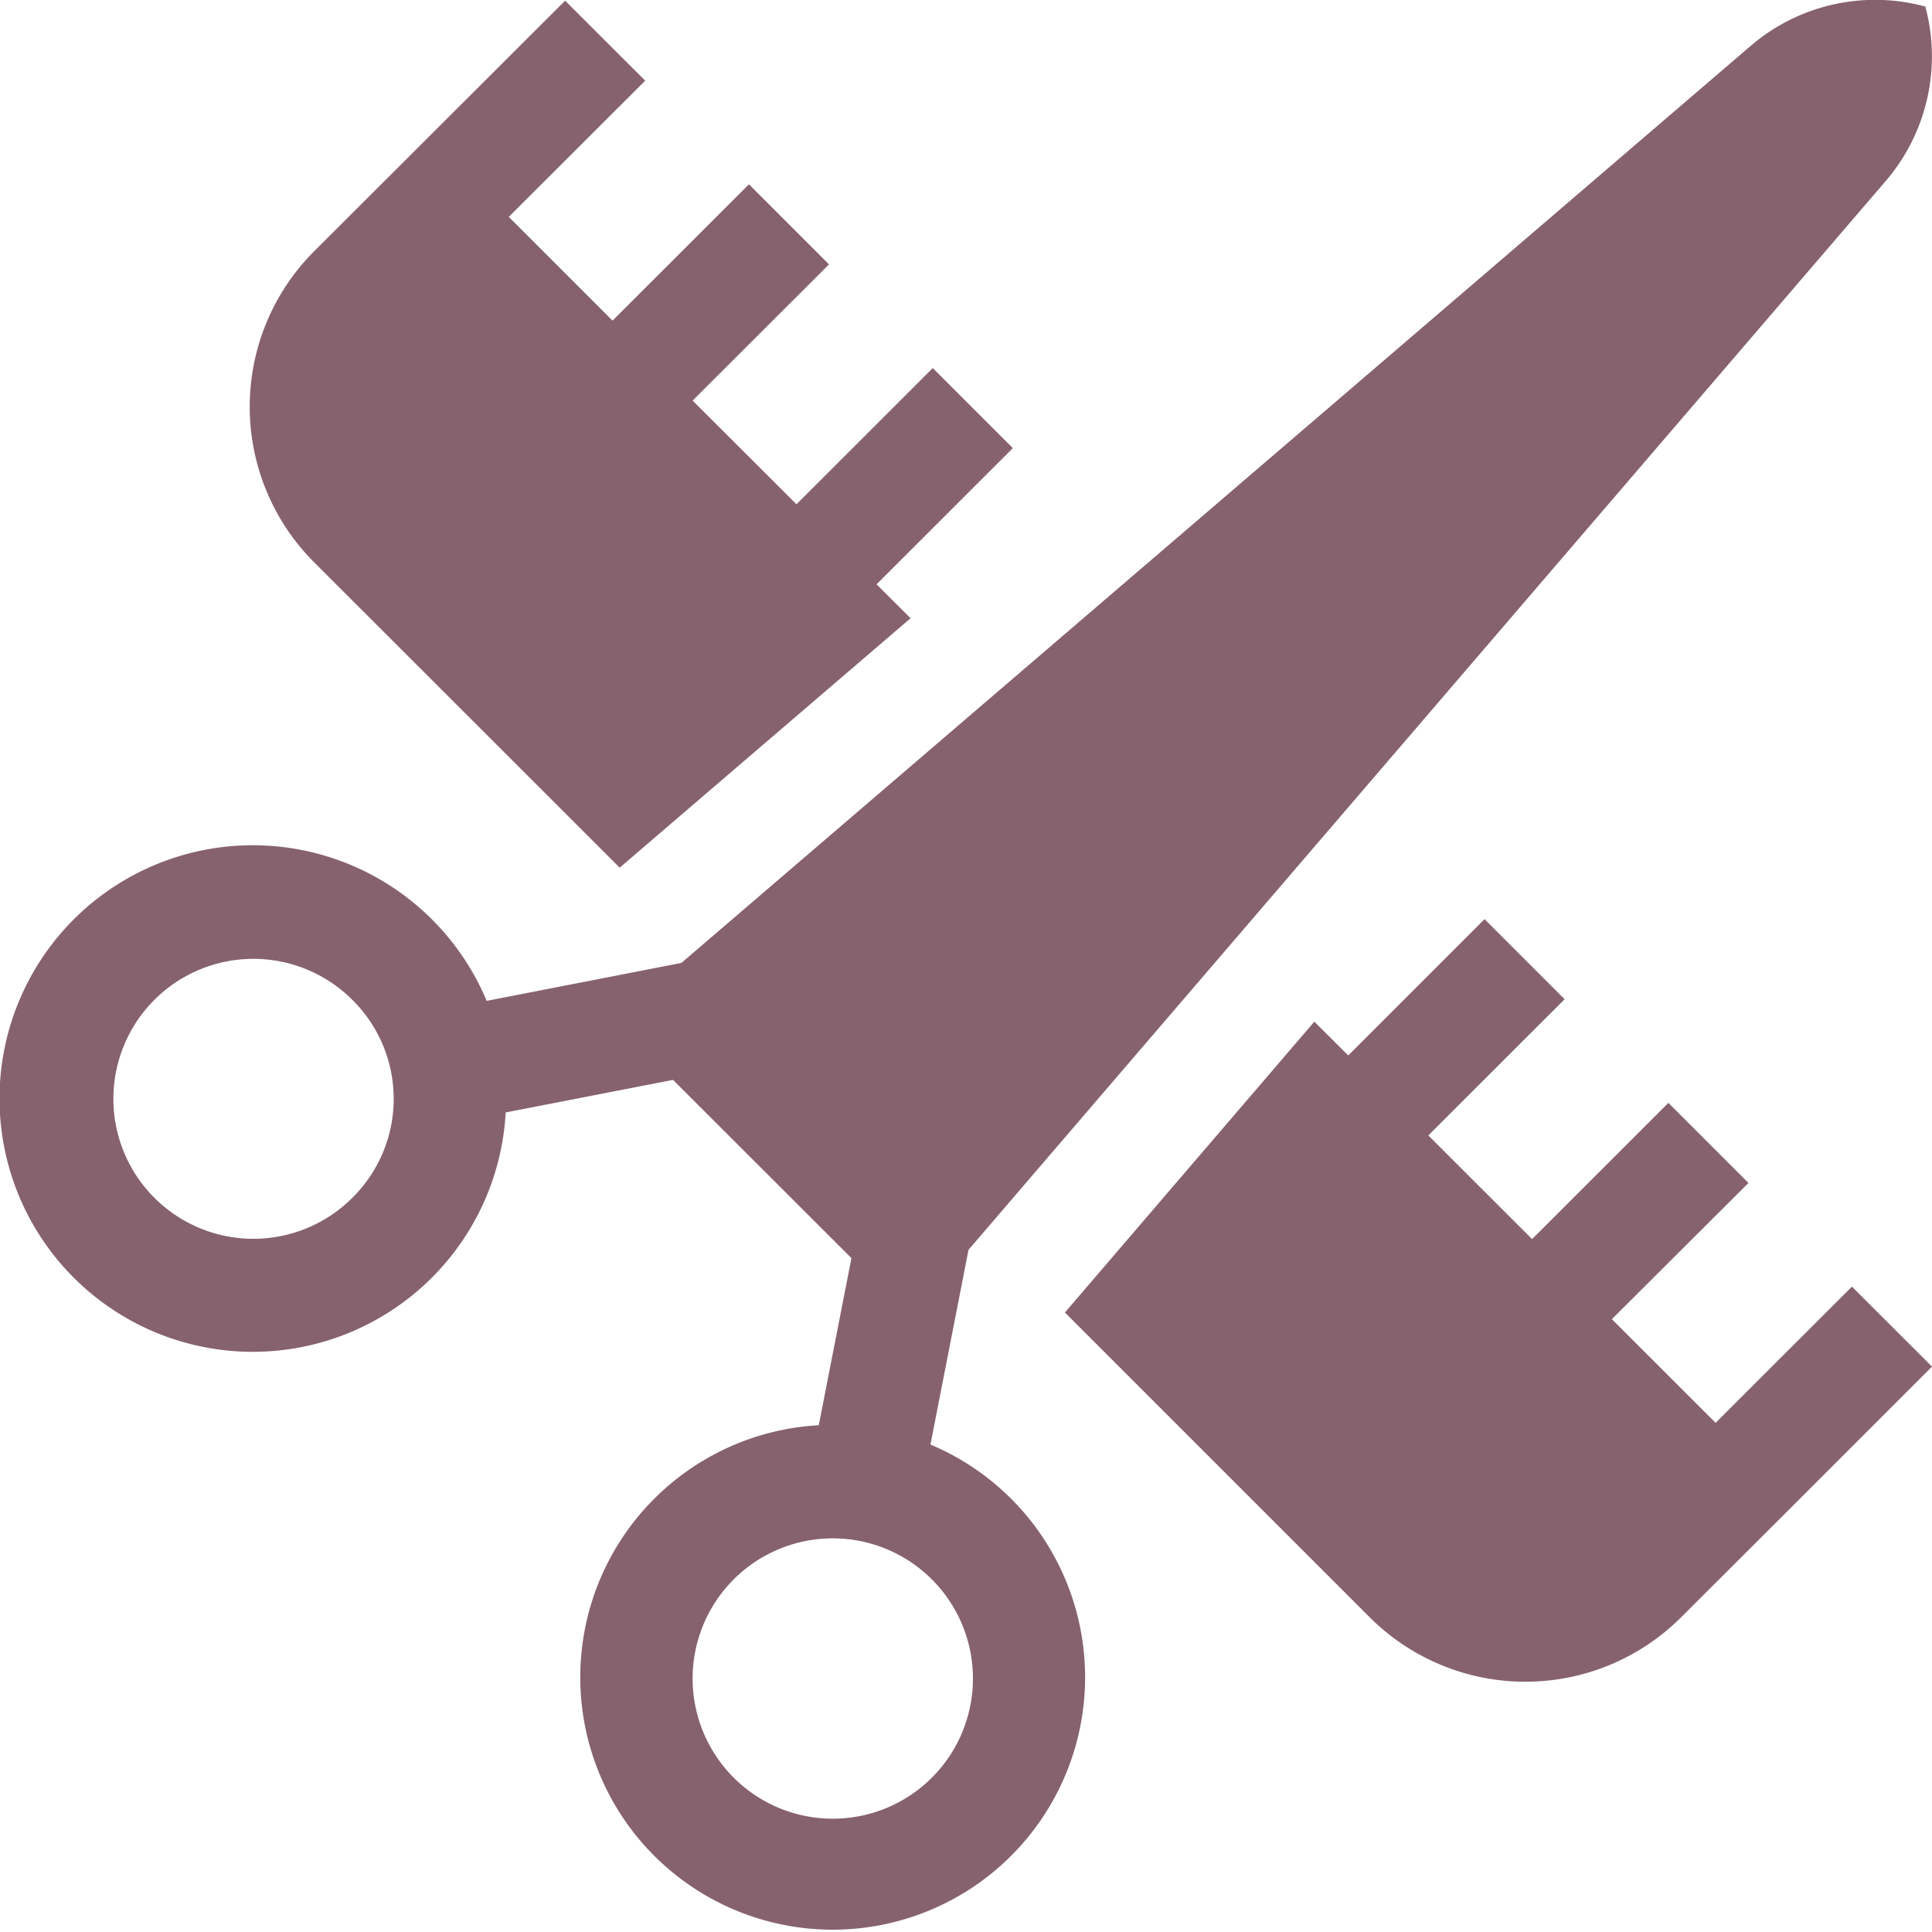
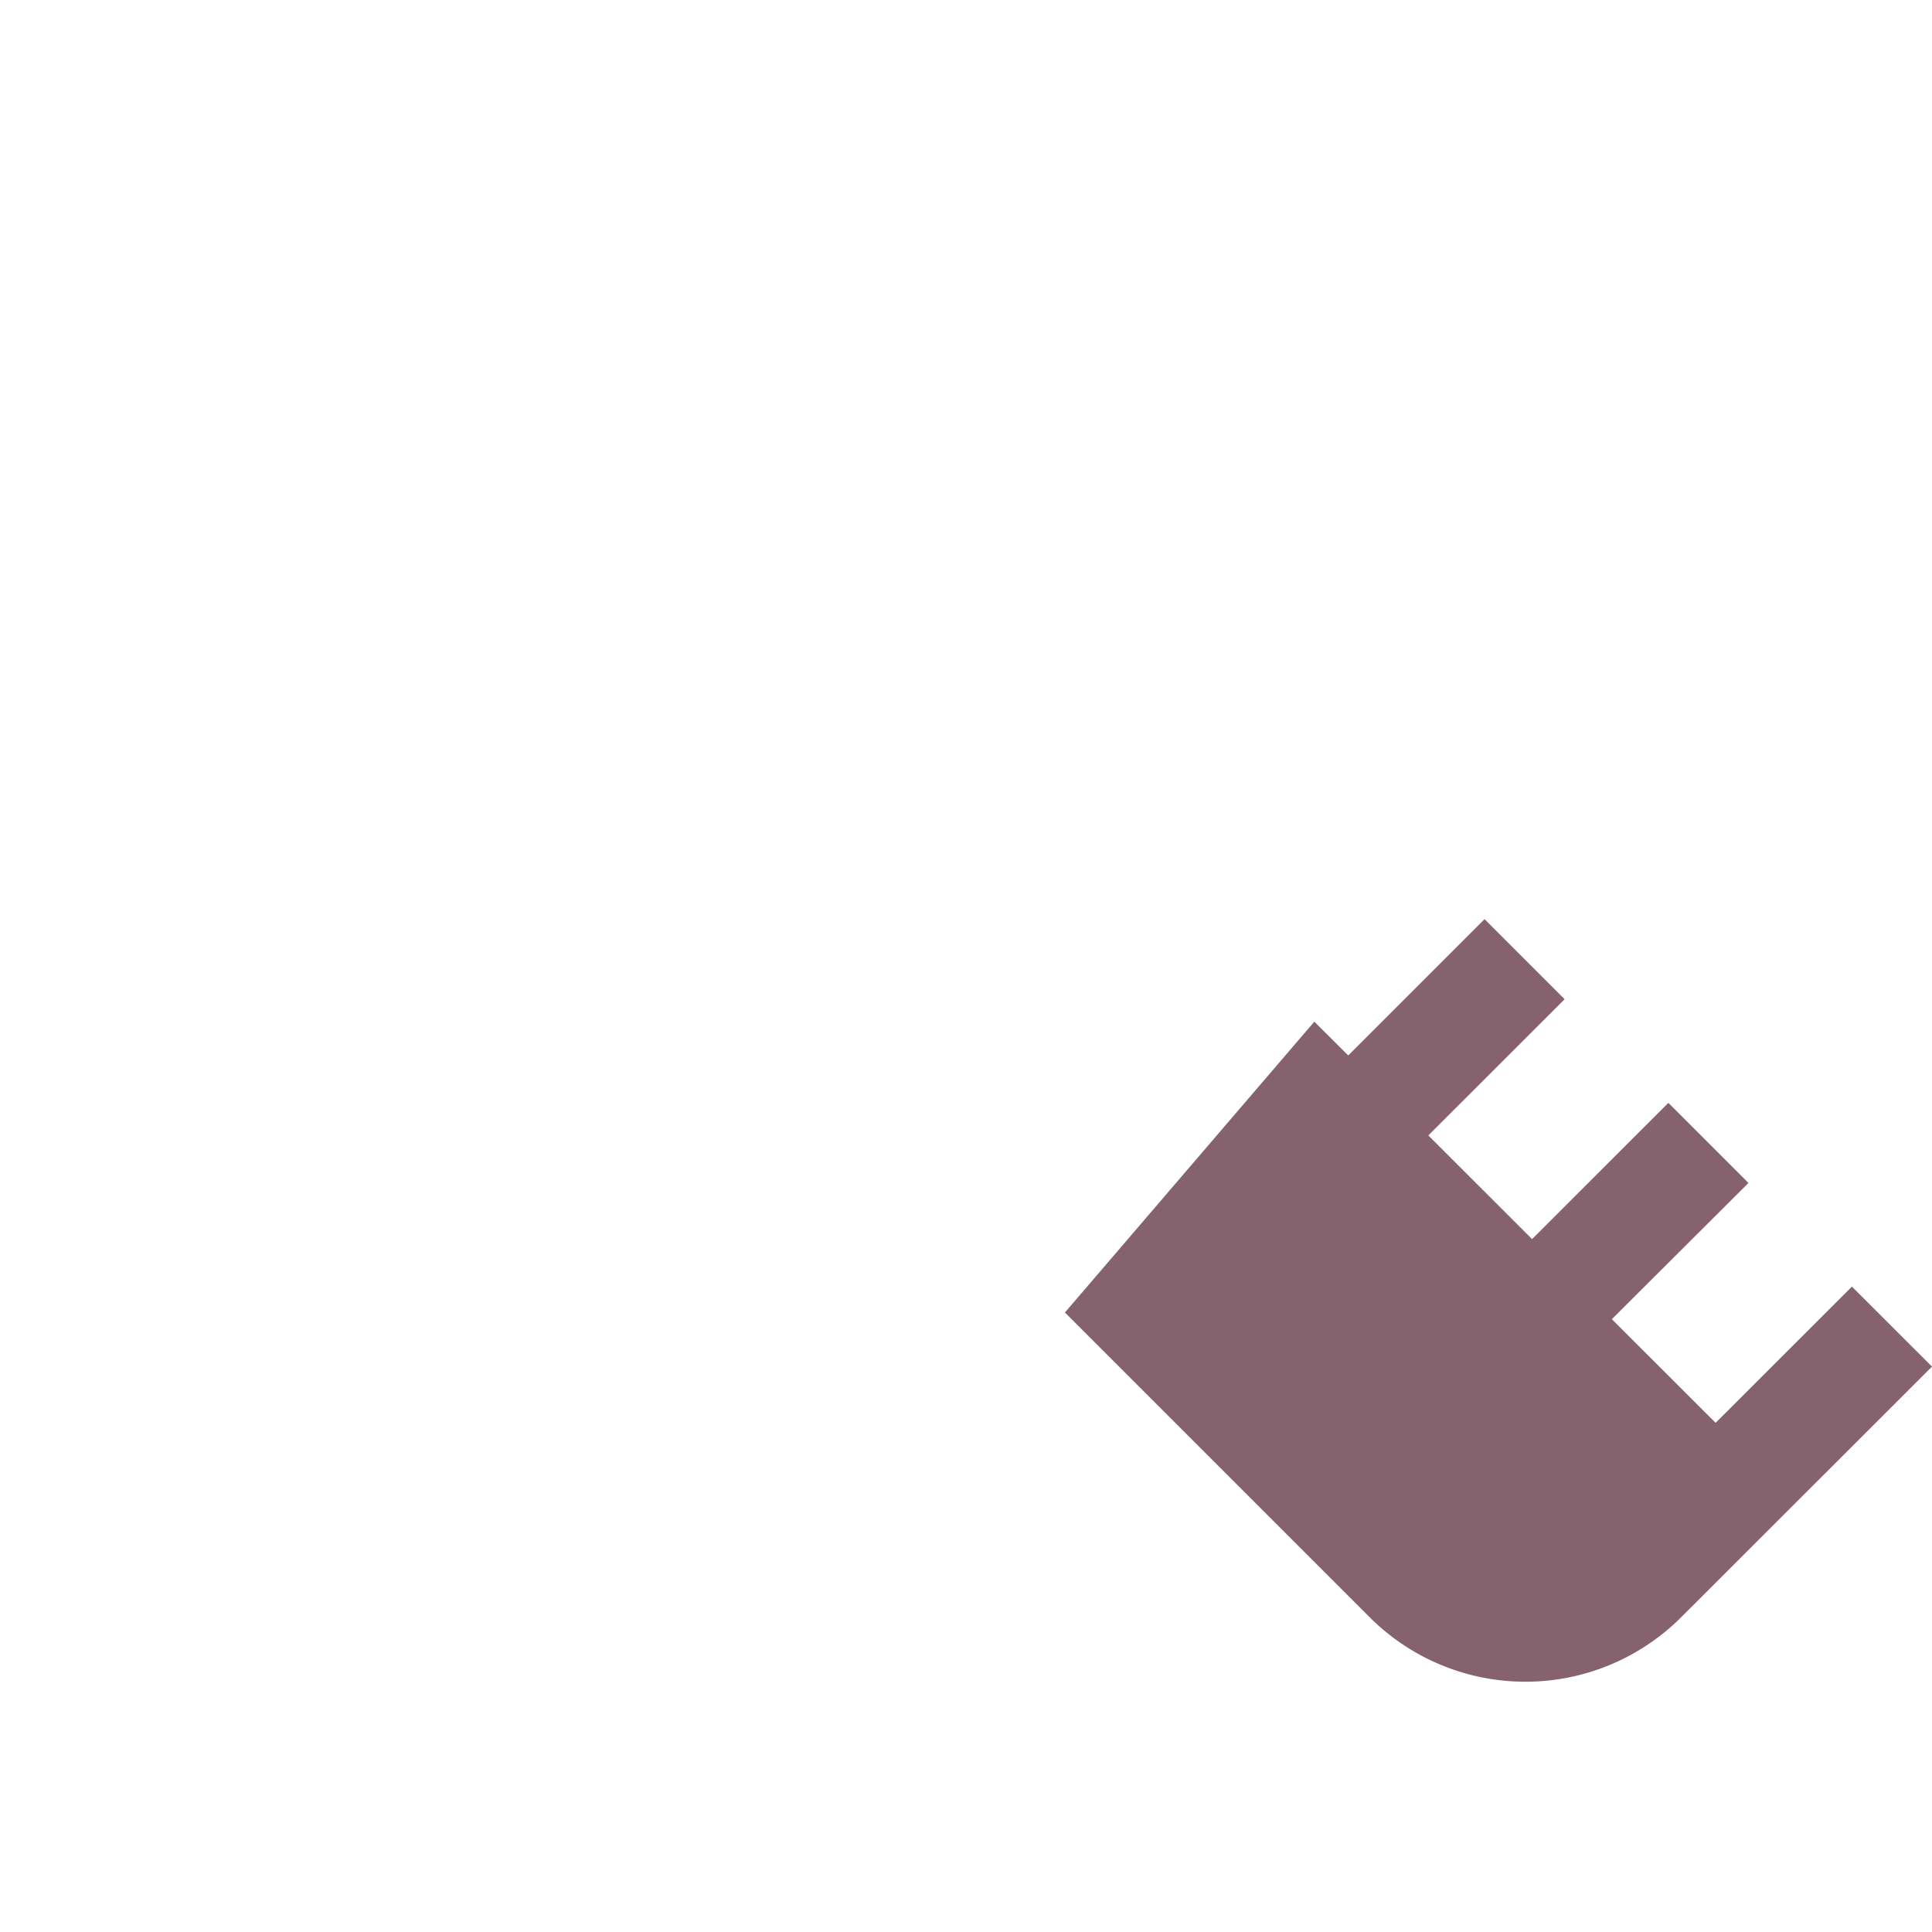
<svg xmlns="http://www.w3.org/2000/svg" viewBox="0 0 200 200">
  <defs>
    <style>.cls-1{fill:#86626e;}</style>
  </defs>
  <title>Ресурс 21</title>
  <g id="Слой_2" data-name="Слой 2">
    <g id="Слой_1-2" data-name="Слой 1">
-       <path class="cls-1" d="M90.74,60.49l14.11-14.1L96.56,38.1,82.45,52.2,71.7,41.47l14.12-14.1-8.29-8.29L63.41,33.19,52.67,22.45,66.79,8.35,58.5.07,44.38,14.17,32.53,26a22.77,22.77,0,0,0,0,32.22l31.62,31.6L94.26,64Z" />
-       <path class="cls-1" d="M141.79,167.42a22.81,22.81,0,0,0,32.24,0l11.86-11.84L200,141.47l-8.29-8.28-14.11,14.1-10.74-10.73L181,122.46l-8.29-8.29-14.11,14.1-10.74-10.73,14.11-14.1-8.29-8.29-14.11,14.11-3.51-3.5-25.82,30.11Z" />
-       <path class="cls-1" d="M195.31,18.62a19.81,19.81,0,0,0,4-17.94,19.79,19.79,0,0,0-18,4l-110.77,95-20.16,3.93a26.25,26.25,0,0,0-24.2-16.11,26.22,26.22,0,1,0,26.17,27.66l17.32-3.37,18.47,18.45-3.38,17.3a26.13,26.13,0,1,0,11.56,2l3.94-20.16ZM36.47,124a14.49,14.49,0,1,1,0-20.5A14.4,14.4,0,0,1,36.47,124Zm60,39.5a14.51,14.51,0,1,1-10.26-4.25A14.52,14.52,0,0,1,96.51,163.54Z" />
+       <path class="cls-1" d="M141.79,167.42a22.81,22.81,0,0,0,32.24,0L200,141.47l-8.29-8.28-14.11,14.1-10.74-10.73L181,122.46l-8.29-8.29-14.11,14.1-10.74-10.73,14.11-14.1-8.29-8.29-14.11,14.11-3.51-3.5-25.82,30.11Z" />
    </g>
  </g>
</svg>